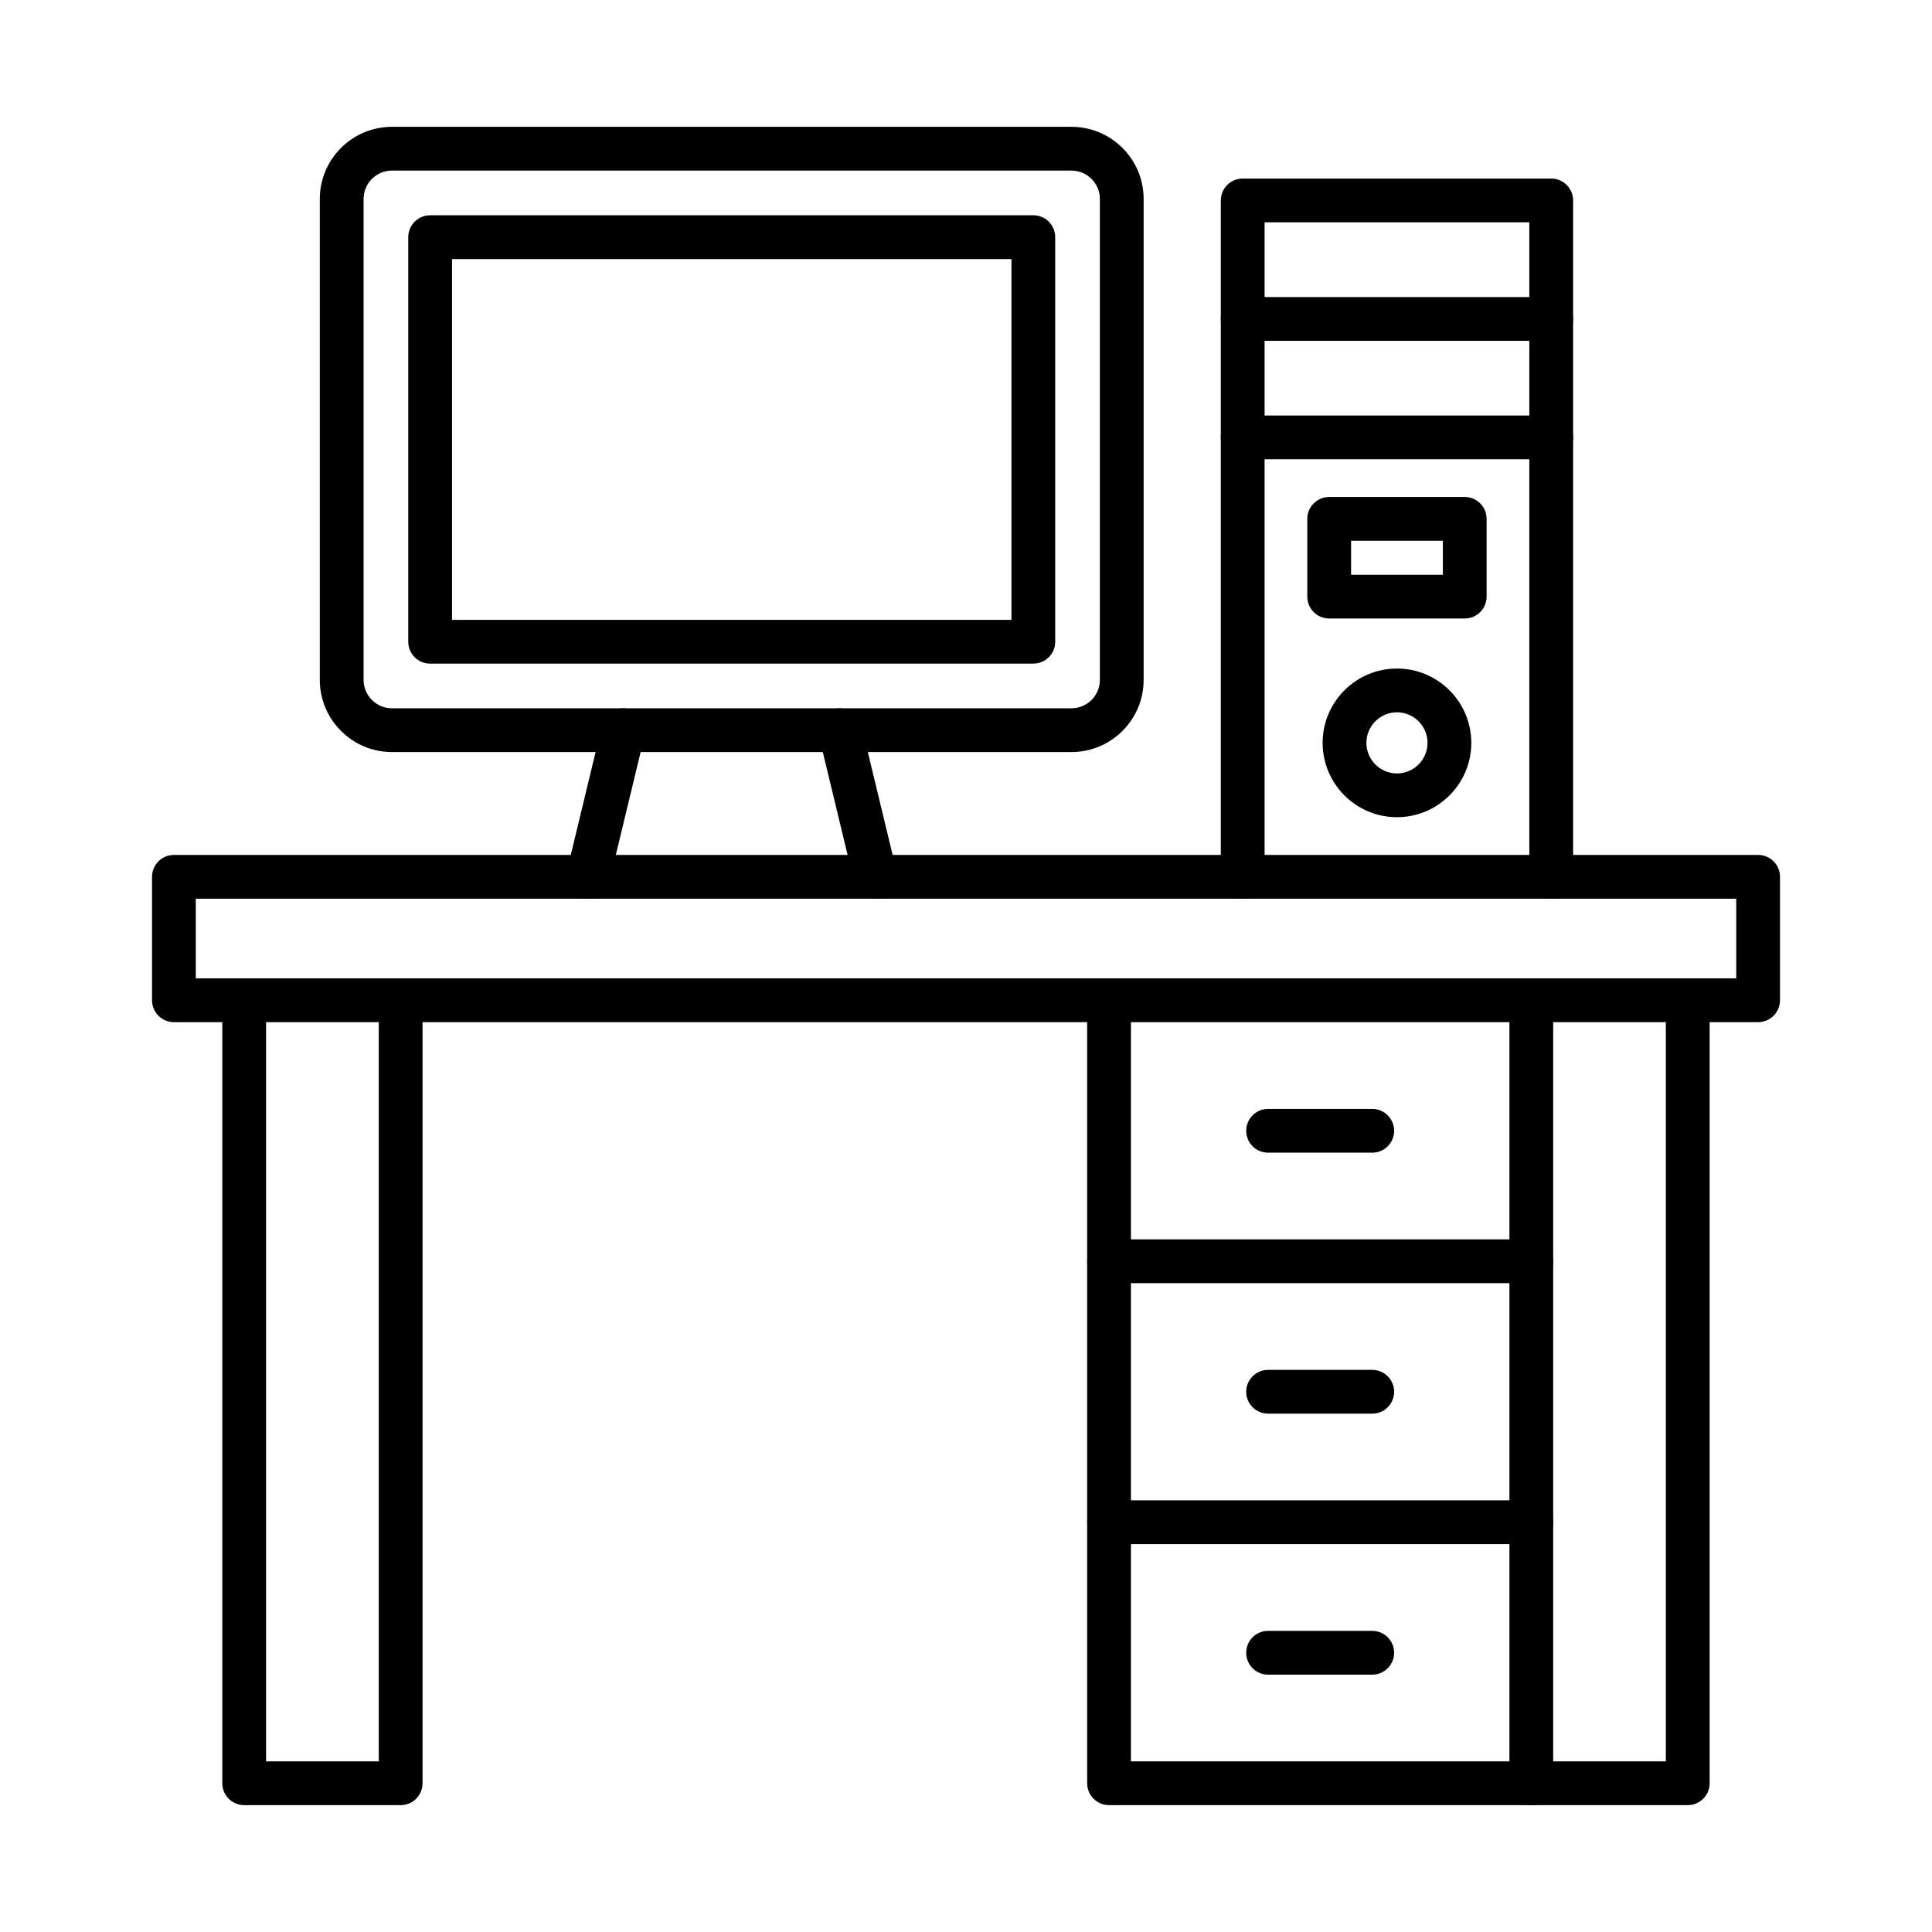
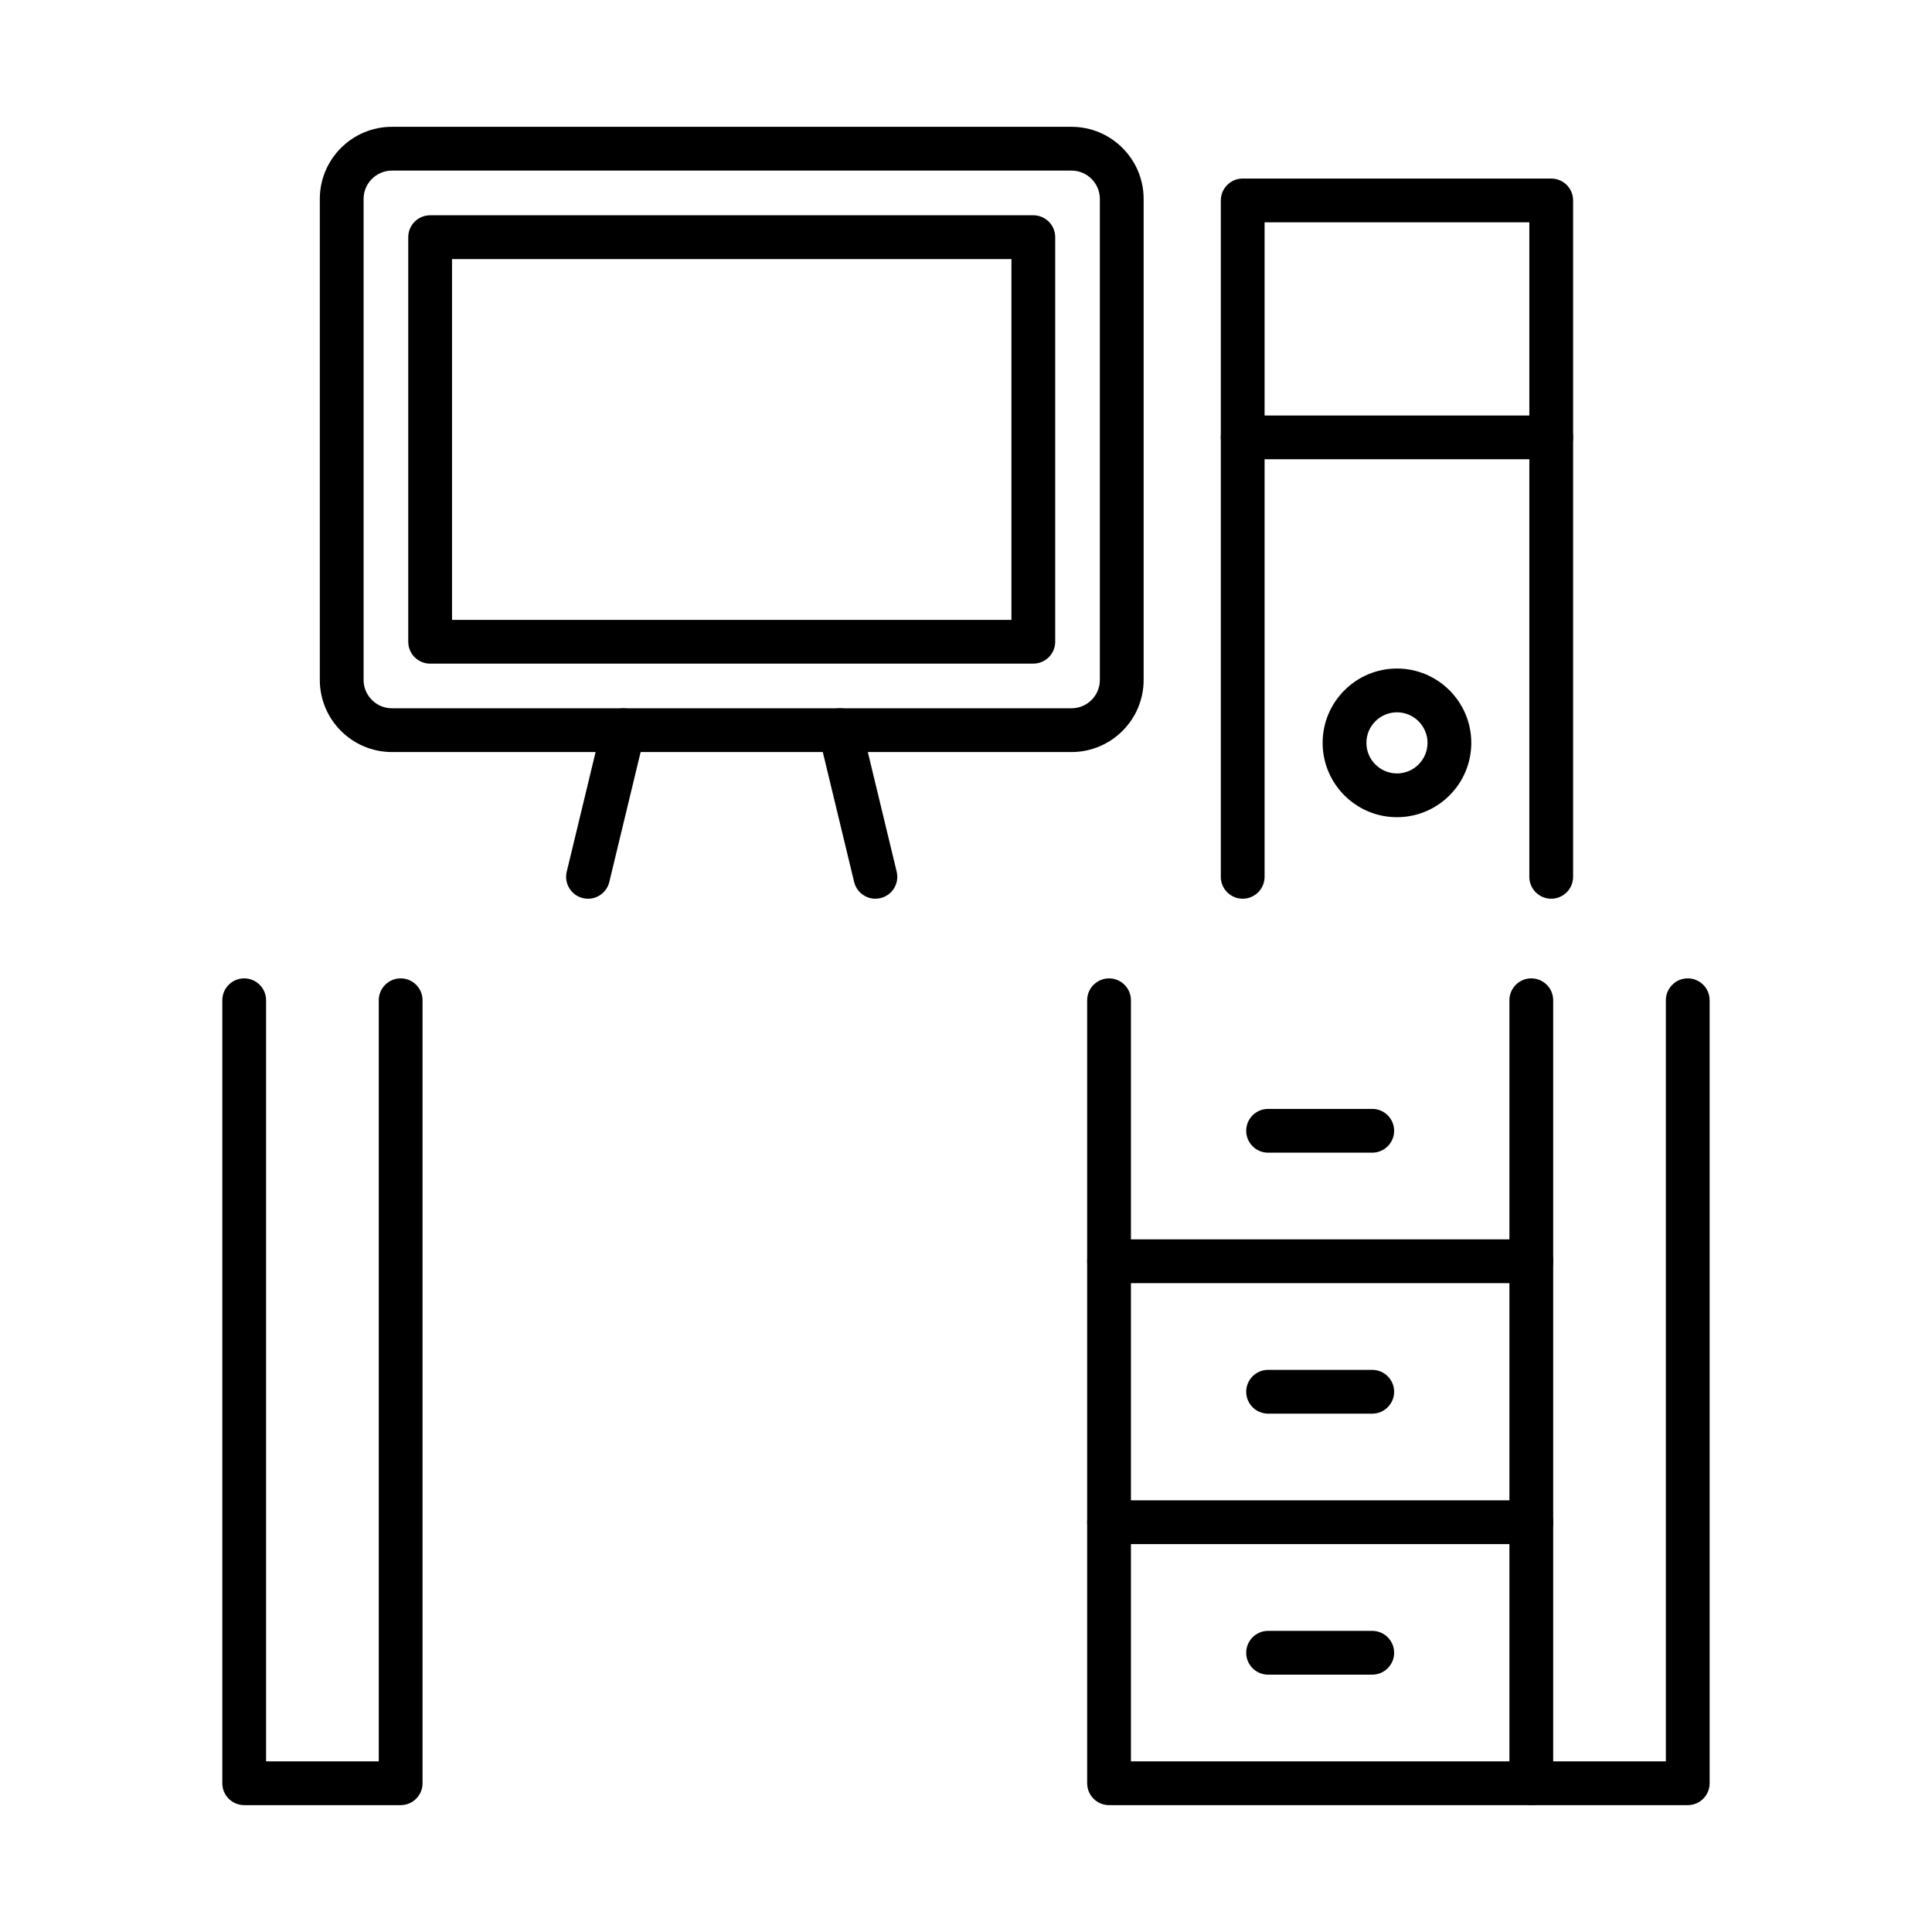
<svg xmlns="http://www.w3.org/2000/svg" fill="#000000" width="800px" height="800px" version="1.1" viewBox="144 144 512 512">
  <g fill-rule="evenodd">
-     <path d="m195.89 403.28h408.23v-21.113h-408.23zm414.03 11.602h-419.83c-3.203 0-5.801-2.598-5.801-5.801v-32.715c0-3.203 2.598-5.801 5.801-5.801h419.83c3.203 0 5.801 2.598 5.801 5.801v32.715c0 3.203-2.598 5.801-5.801 5.801z" />
    <path d="m549.81 622.38h-111.9c-3.203 0-5.801-2.598-5.801-5.801v-69.168c0-3.203 2.598-5.801 5.801-5.801s5.801 2.598 5.801 5.801v63.367h106.1c3.203 0 5.801 2.598 5.801 5.801s-2.598 5.801-5.801 5.801z" />
    <path d="m507.66 587.8h-27.605c-3.203 0-5.801-2.598-5.801-5.801 0-3.207 2.598-5.801 5.801-5.801h27.605c3.203 0 5.801 2.598 5.801 5.801s-2.598 5.801-5.801 5.801z" />
    <path d="m549.81 553.21h-111.9c-3.203 0-5.801-2.598-5.801-5.801v-69.168c0-3.203 2.598-5.801 5.801-5.801s5.801 2.598 5.801 5.801v63.363h106.1c3.203 0 5.801 2.598 5.801 5.801s-2.598 5.801-5.801 5.801z" />
    <path d="m507.66 518.63h-27.605c-3.203 0-5.801-2.598-5.801-5.801 0-3.207 2.598-5.801 5.801-5.801h27.605c3.203 0 5.801 2.598 5.801 5.801s-2.598 5.801-5.801 5.801z" />
    <path d="m549.81 484.05h-111.9c-3.203 0-5.801-2.598-5.801-5.801v-69.164c0-3.203 2.598-5.801 5.801-5.801s5.801 2.598 5.801 5.801v63.363h106.1c3.203 0 5.801 2.598 5.801 5.801s-2.598 5.801-5.801 5.801z" />
    <path d="m507.66 449.47h-27.605c-3.203 0-5.801-2.598-5.801-5.801s2.598-5.801 5.801-5.801h27.605c3.203 0 5.801 2.598 5.801 5.801s-2.598 5.801-5.801 5.801z" />
    <path d="m591.27 622.38h-41.461c-3.203 0-5.801-2.598-5.801-5.801v-207.5c0-3.203 2.598-5.801 5.801-5.801s5.801 2.598 5.801 5.801v201.7h29.859v-201.7c0-3.203 2.598-5.801 5.801-5.801 3.215 0 5.801 2.598 5.801 5.801v207.5c0 3.203-2.59 5.801-5.801 5.801z" />
    <path d="m250.18 622.38h-41.465c-3.203 0-5.801-2.598-5.801-5.801v-207.5c0-3.203 2.598-5.801 5.801-5.801s5.801 2.598 5.801 5.801v201.7h29.863v-201.7c0-3.203 2.598-5.801 5.801-5.801s5.801 2.598 5.801 5.801v207.5c0 3.203-2.598 5.801-5.801 5.801z" />
    <path d="m247.87 189.21c-4.144 0-7.516 3.371-7.516 7.516v127.46c0 4.144 3.371 7.516 7.516 7.516h180.09c4.144 0 7.516-3.371 7.516-7.516v-127.46c0-4.144-3.371-7.516-7.516-7.516zm180.09 154.09h-180.09c-10.543 0-19.117-8.574-19.117-19.117v-127.46c0-10.543 8.578-19.117 19.117-19.117h180.09c10.543 0 19.117 8.574 19.117 19.117v127.46c0 10.543-8.578 19.117-19.117 19.117z" />
    <path d="m263.79 308.27h148.25v-95.613h-148.25zm154.05 11.602h-159.85c-3.203 0-5.801-2.598-5.801-5.801v-107.22c0-3.203 2.598-5.801 5.801-5.801h159.85c3.203 0 5.801 2.598 5.801 5.801v107.21c0 3.203-2.598 5.801-5.801 5.801z" />
    <path d="m375.99 382.17c-2.617 0-4.992-1.785-5.637-4.441l-9.375-38.867c-0.75-3.117 1.164-6.246 4.277-7 3.113-0.75 6.246 1.164 7 4.277l9.375 38.867c0.75 3.113-1.164 6.25-4.281 7-0.457 0.109-0.914 0.164-1.367 0.16zm-76.16 0c-0.449 0-0.906-0.051-1.363-0.16-3.113-0.754-5.031-3.883-4.277-7l9.375-38.867c0.75-3.113 3.887-5.031 7-4.277 3.117 0.75 5.031 3.883 4.277 7l-9.371 38.867c-0.641 2.656-3.016 4.441-5.637 4.441z" />
    <path d="m555.09 382.17c-3.203 0-5.801-2.598-5.801-5.801v-173.45h-70.16v173.45c0 3.203-2.598 5.801-5.801 5.801s-5.801-2.598-5.801-5.801v-179.25c0-3.203 2.598-5.801 5.801-5.801h81.762c3.203 0 5.801 2.598 5.801 5.801v179.25c0 3.203-2.598 5.801-5.801 5.801z" />
-     <path d="m555.09 234.32h-81.762c-3.203 0-5.801-2.598-5.801-5.801s2.598-5.801 5.801-5.801h81.762c3.203 0 5.801 2.598 5.801 5.801s-2.598 5.801-5.801 5.801z" />
    <path d="m555.09 265.71h-81.762c-3.203 0-5.801-2.598-5.801-5.801s2.598-5.801 5.801-5.801h81.762c3.203 0 5.801 2.598 5.801 5.801s-2.598 5.801-5.801 5.801z" />
-     <path d="m502.05 296.31h24.316v-9h-24.316zm30.117 11.602h-35.918c-3.203 0-5.801-2.598-5.801-5.801v-20.605c0-3.203 2.598-5.801 5.801-5.801h35.918c3.207 0 5.801 2.598 5.801 5.801v20.602c0 3.203-2.598 5.801-5.801 5.801z" />
    <path d="m514.21 332.77c-4.465 0-8.098 3.633-8.098 8.098 0 4.465 3.633 8.098 8.098 8.098 4.465 0 8.098-3.633 8.098-8.098 0-4.465-3.633-8.098-8.098-8.098zm0 27.797c-10.863 0-19.699-8.836-19.699-19.699 0-10.863 8.836-19.699 19.699-19.699 10.863 0 19.699 8.836 19.699 19.699 0 10.863-8.836 19.699-19.699 19.699z" />
  </g>
</svg>